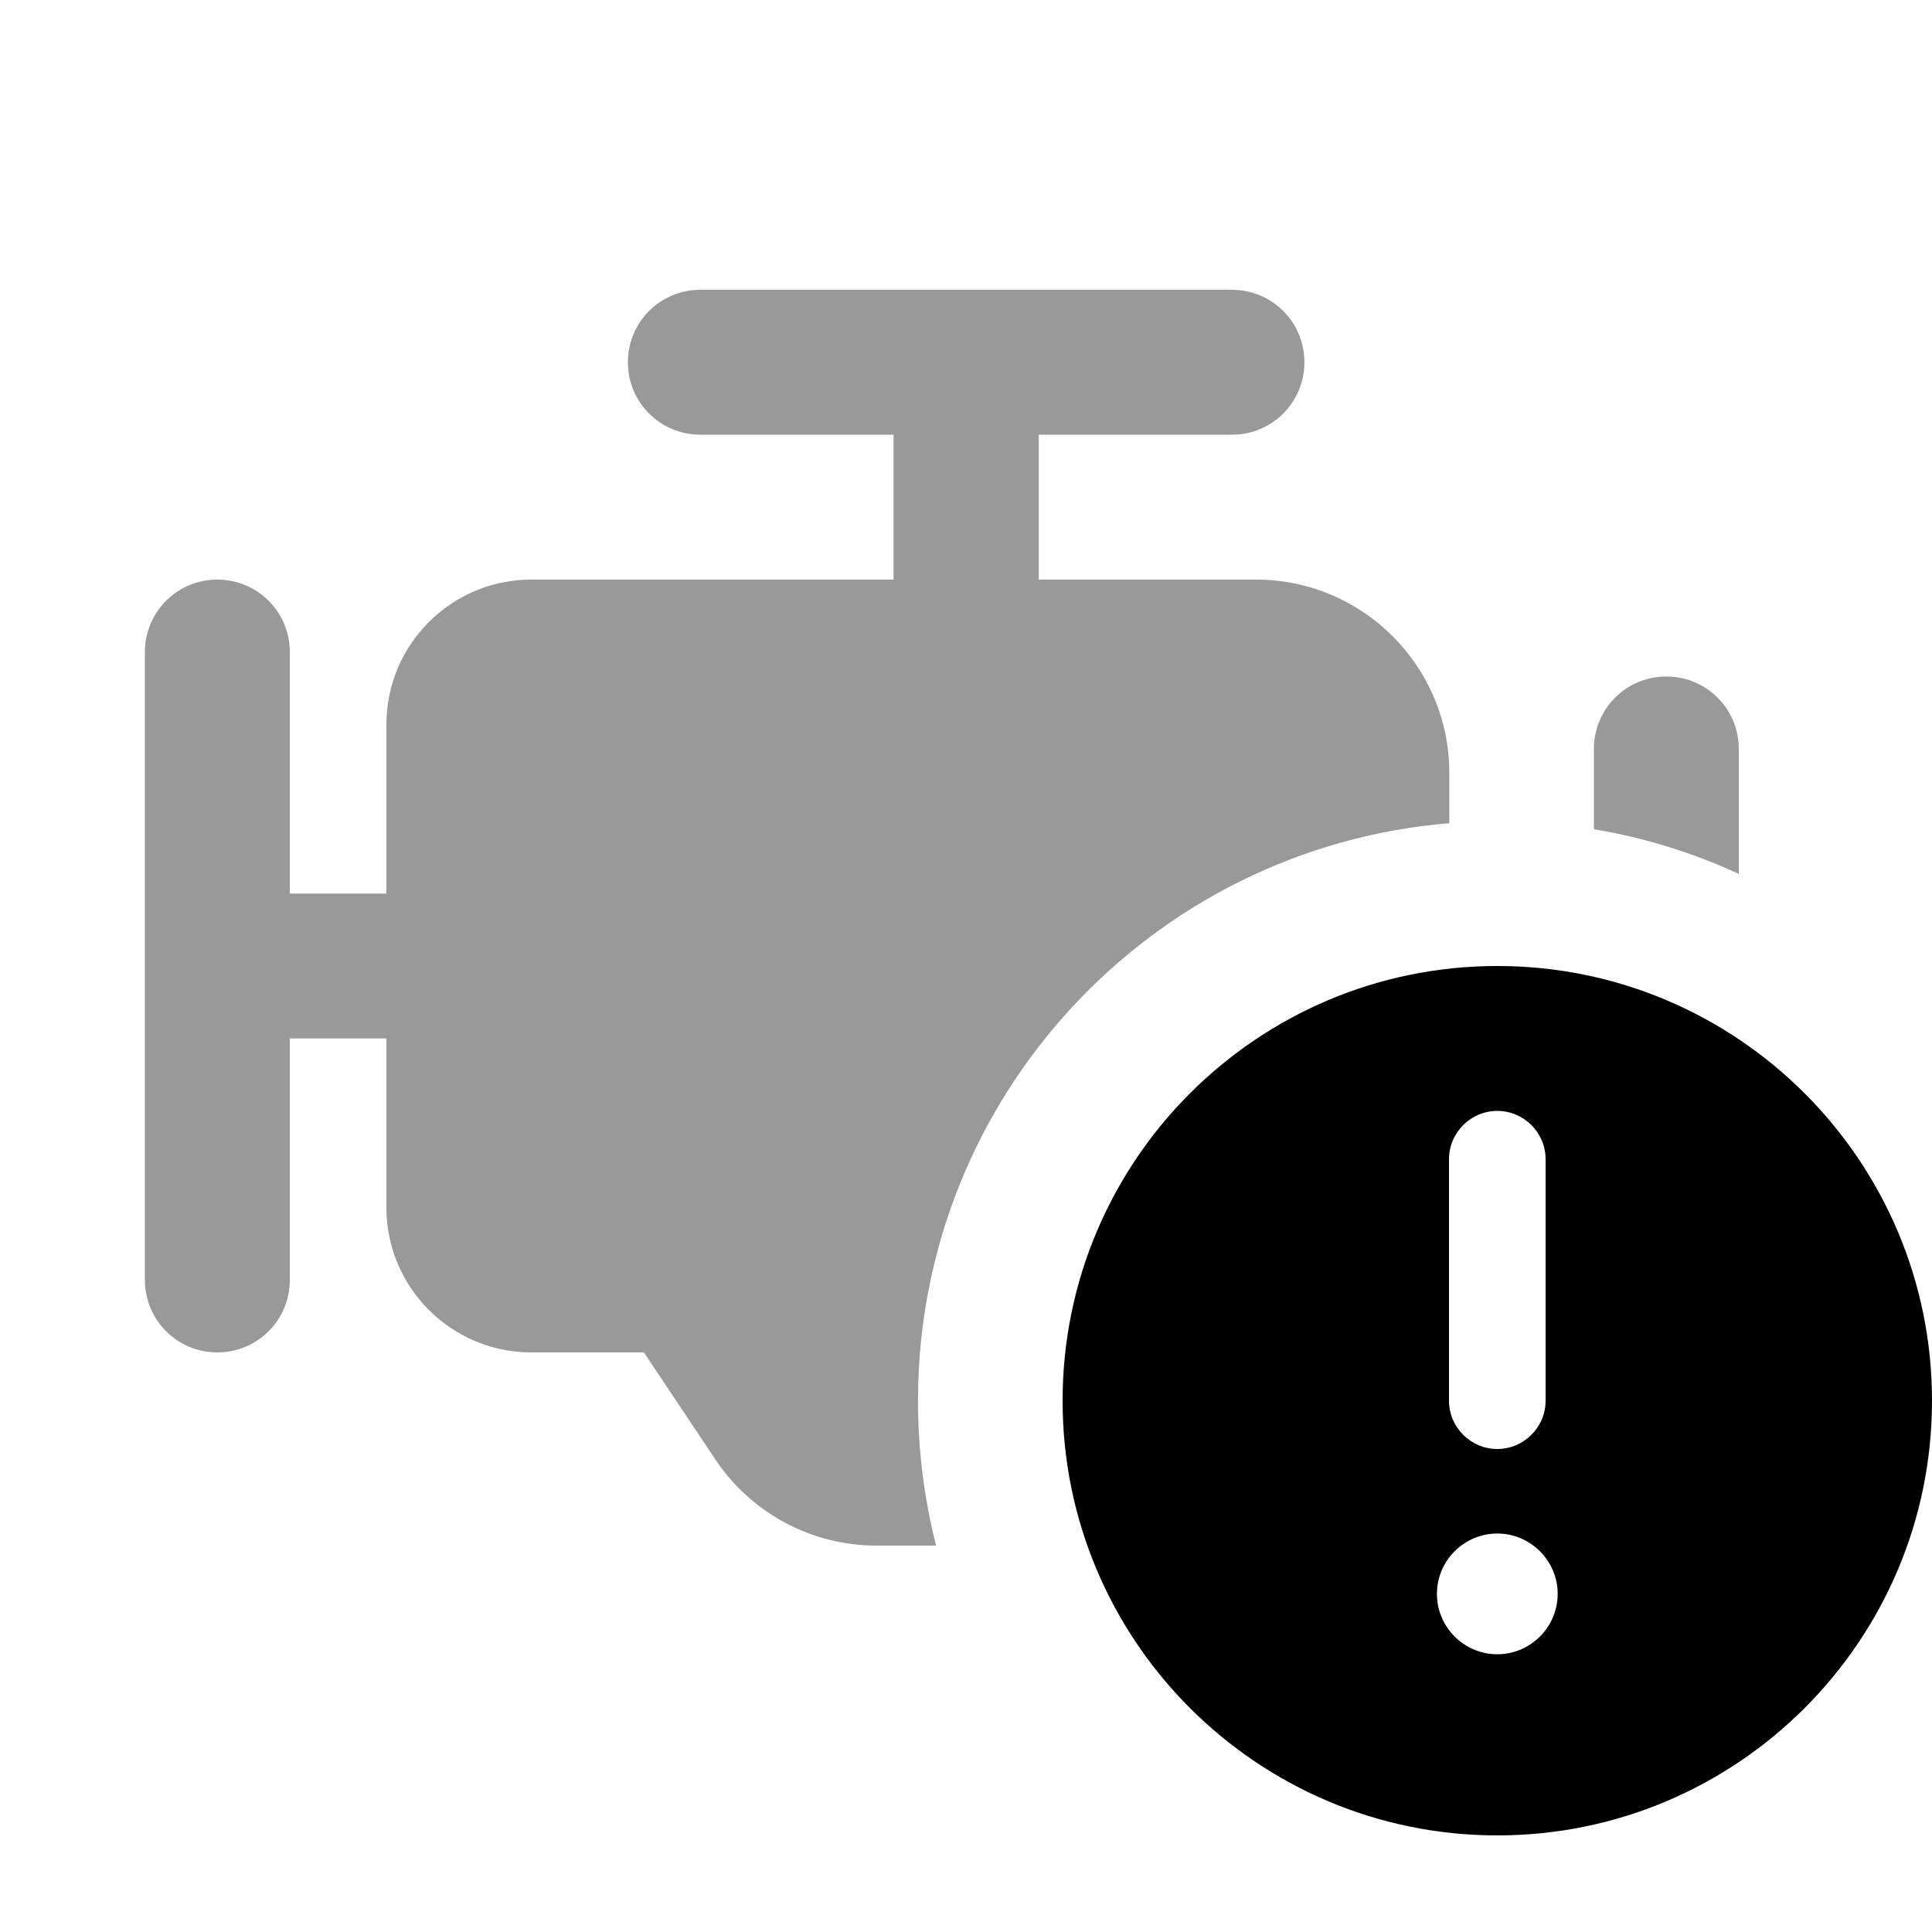
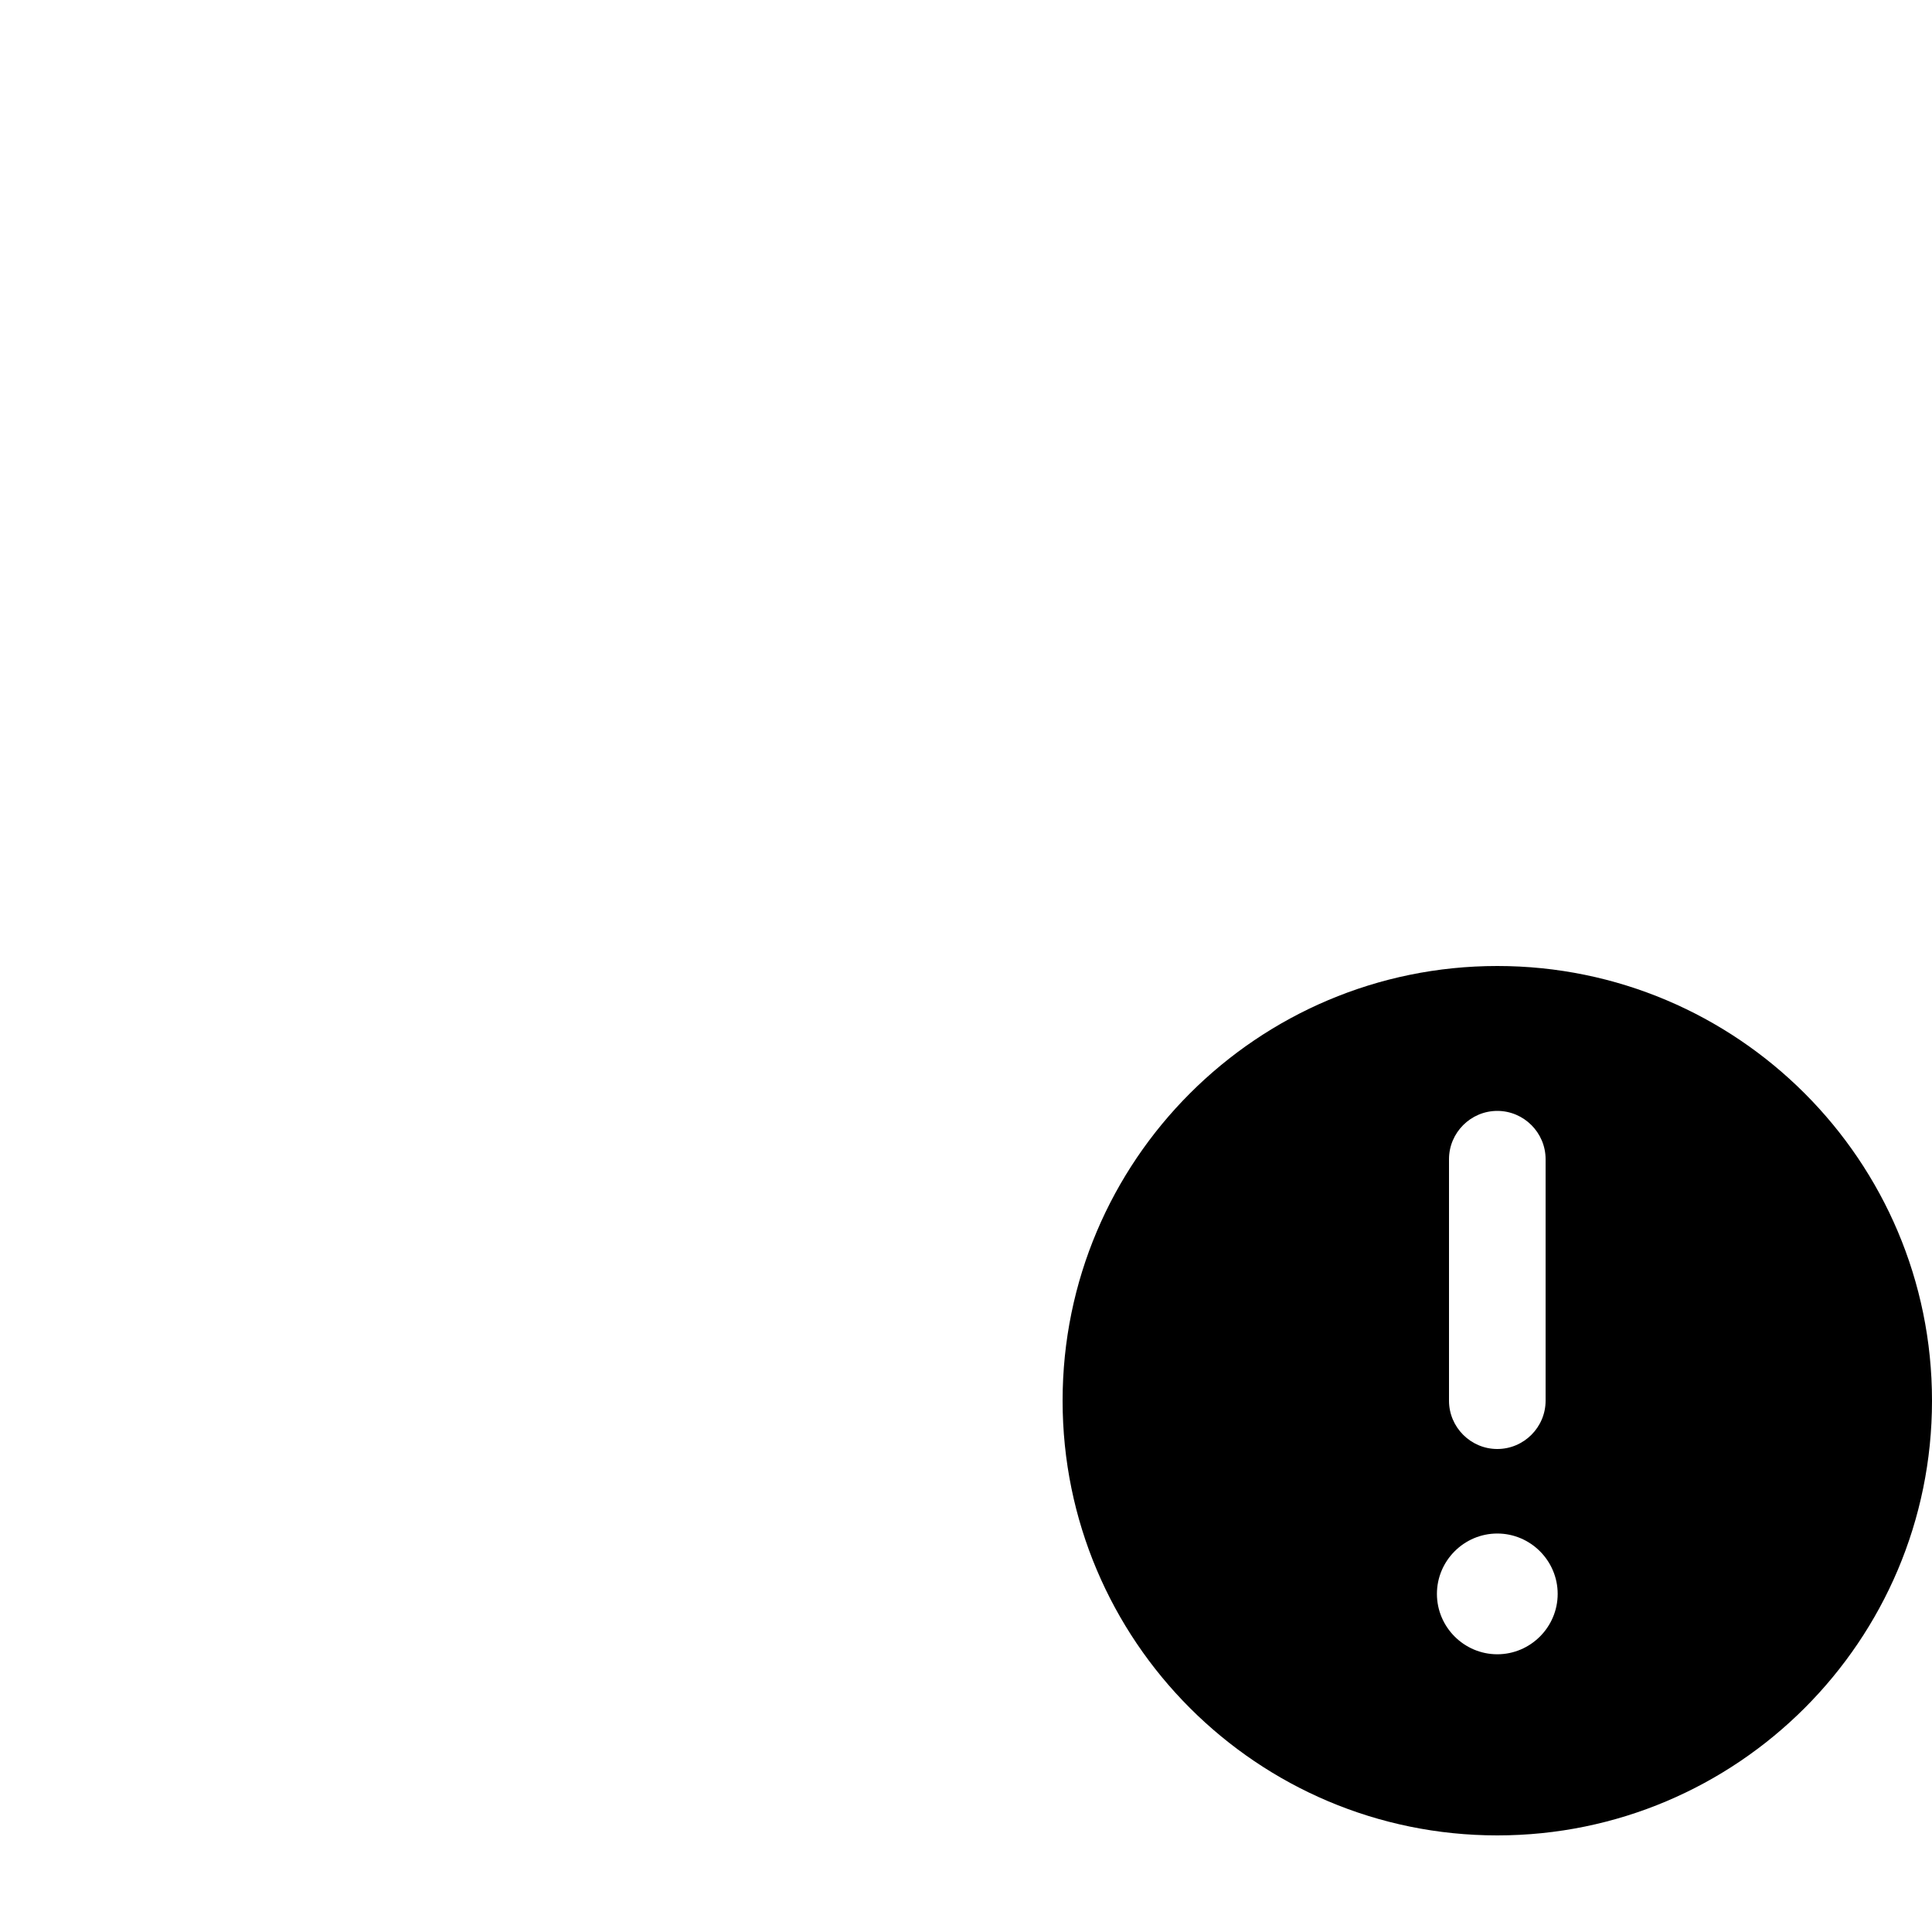
<svg xmlns="http://www.w3.org/2000/svg" viewBox="0 0 640 640">
-   <path opacity=".4" fill="currentColor" d="M48 216L48 424C48 437.3 58.7 448 72 448C85.3 448 96 437.3 96 424L96 344L128 344L128 400C128 426.5 149.5 448 176 448L213.3 448L237 483.5C248.9 501.3 268.9 512 290.3 512L310.1 512C306.2 496.7 304.1 480.6 304.1 464C304.1 363.4 381.5 280.8 480.1 272.7L480.1 256C480.1 220.7 451.4 192 416.1 192L344.1 192L344.1 144L408.1 144C421.4 144 432.1 133.3 432.1 120C432.1 106.7 421.4 96 408.1 96L232 96C218.7 96 208 106.7 208 120C208 133.3 218.7 144 232 144L296 144L296 192L176 192C149.5 192 128 213.5 128 240L128 296L96 296L96 216C96 202.7 85.3 192 72 192C58.7 192 48 202.7 48 216zM528 248L528 274.7C544.8 277.5 560.9 282.5 576 289.5L576 248.1C576 234.8 565.3 224.1 552 224.1C538.7 224.1 528 234.8 528 248.1z" />
  <path fill="currentColor" d="M352 464C352 384.5 416.5 320 496 320C575.5 320 640 384.5 640 464C640 543.5 575.5 608 496 608C416.5 608 352 543.5 352 464zM516 528C516 517 507 508 496 508C485 508 476 517 476 528C476 539 485 548 496 548C507 548 516 539 516 528zM512 384C512 375.2 504.8 368 496 368C487.2 368 480 375.2 480 384L480 464C480 472.8 487.2 480 496 480C504.8 480 512 472.8 512 464L512 384z" />
</svg>